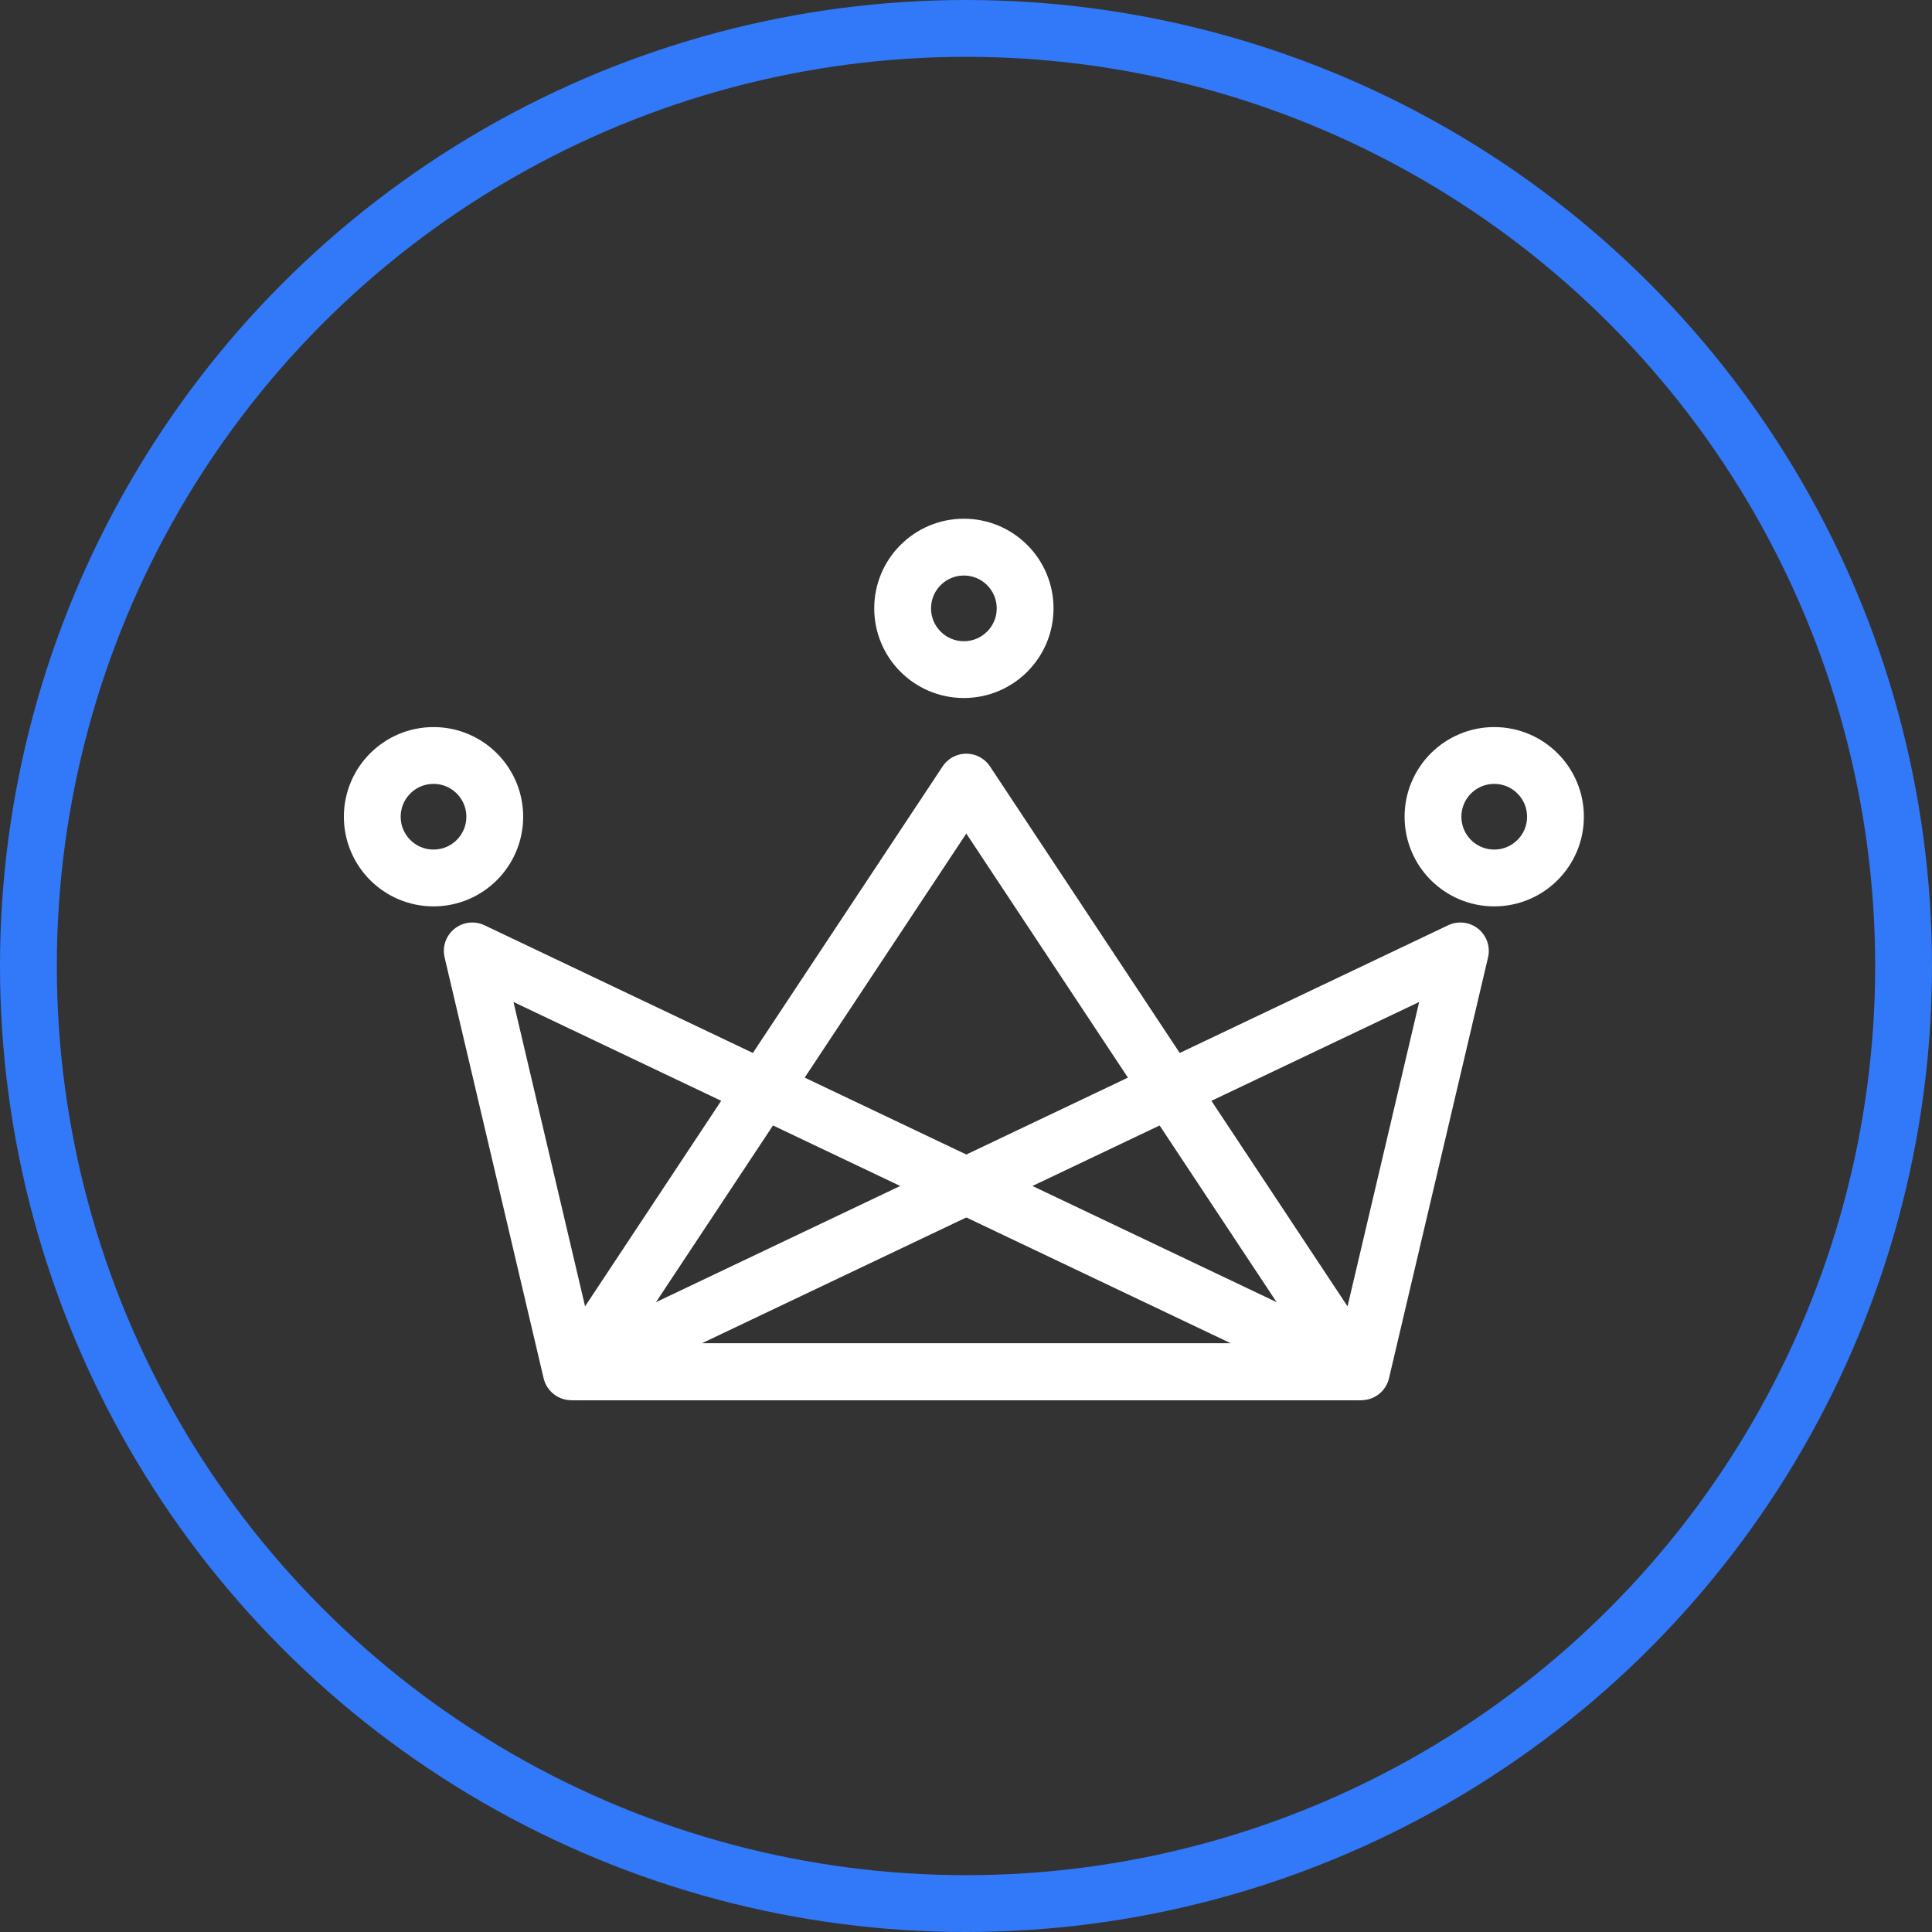
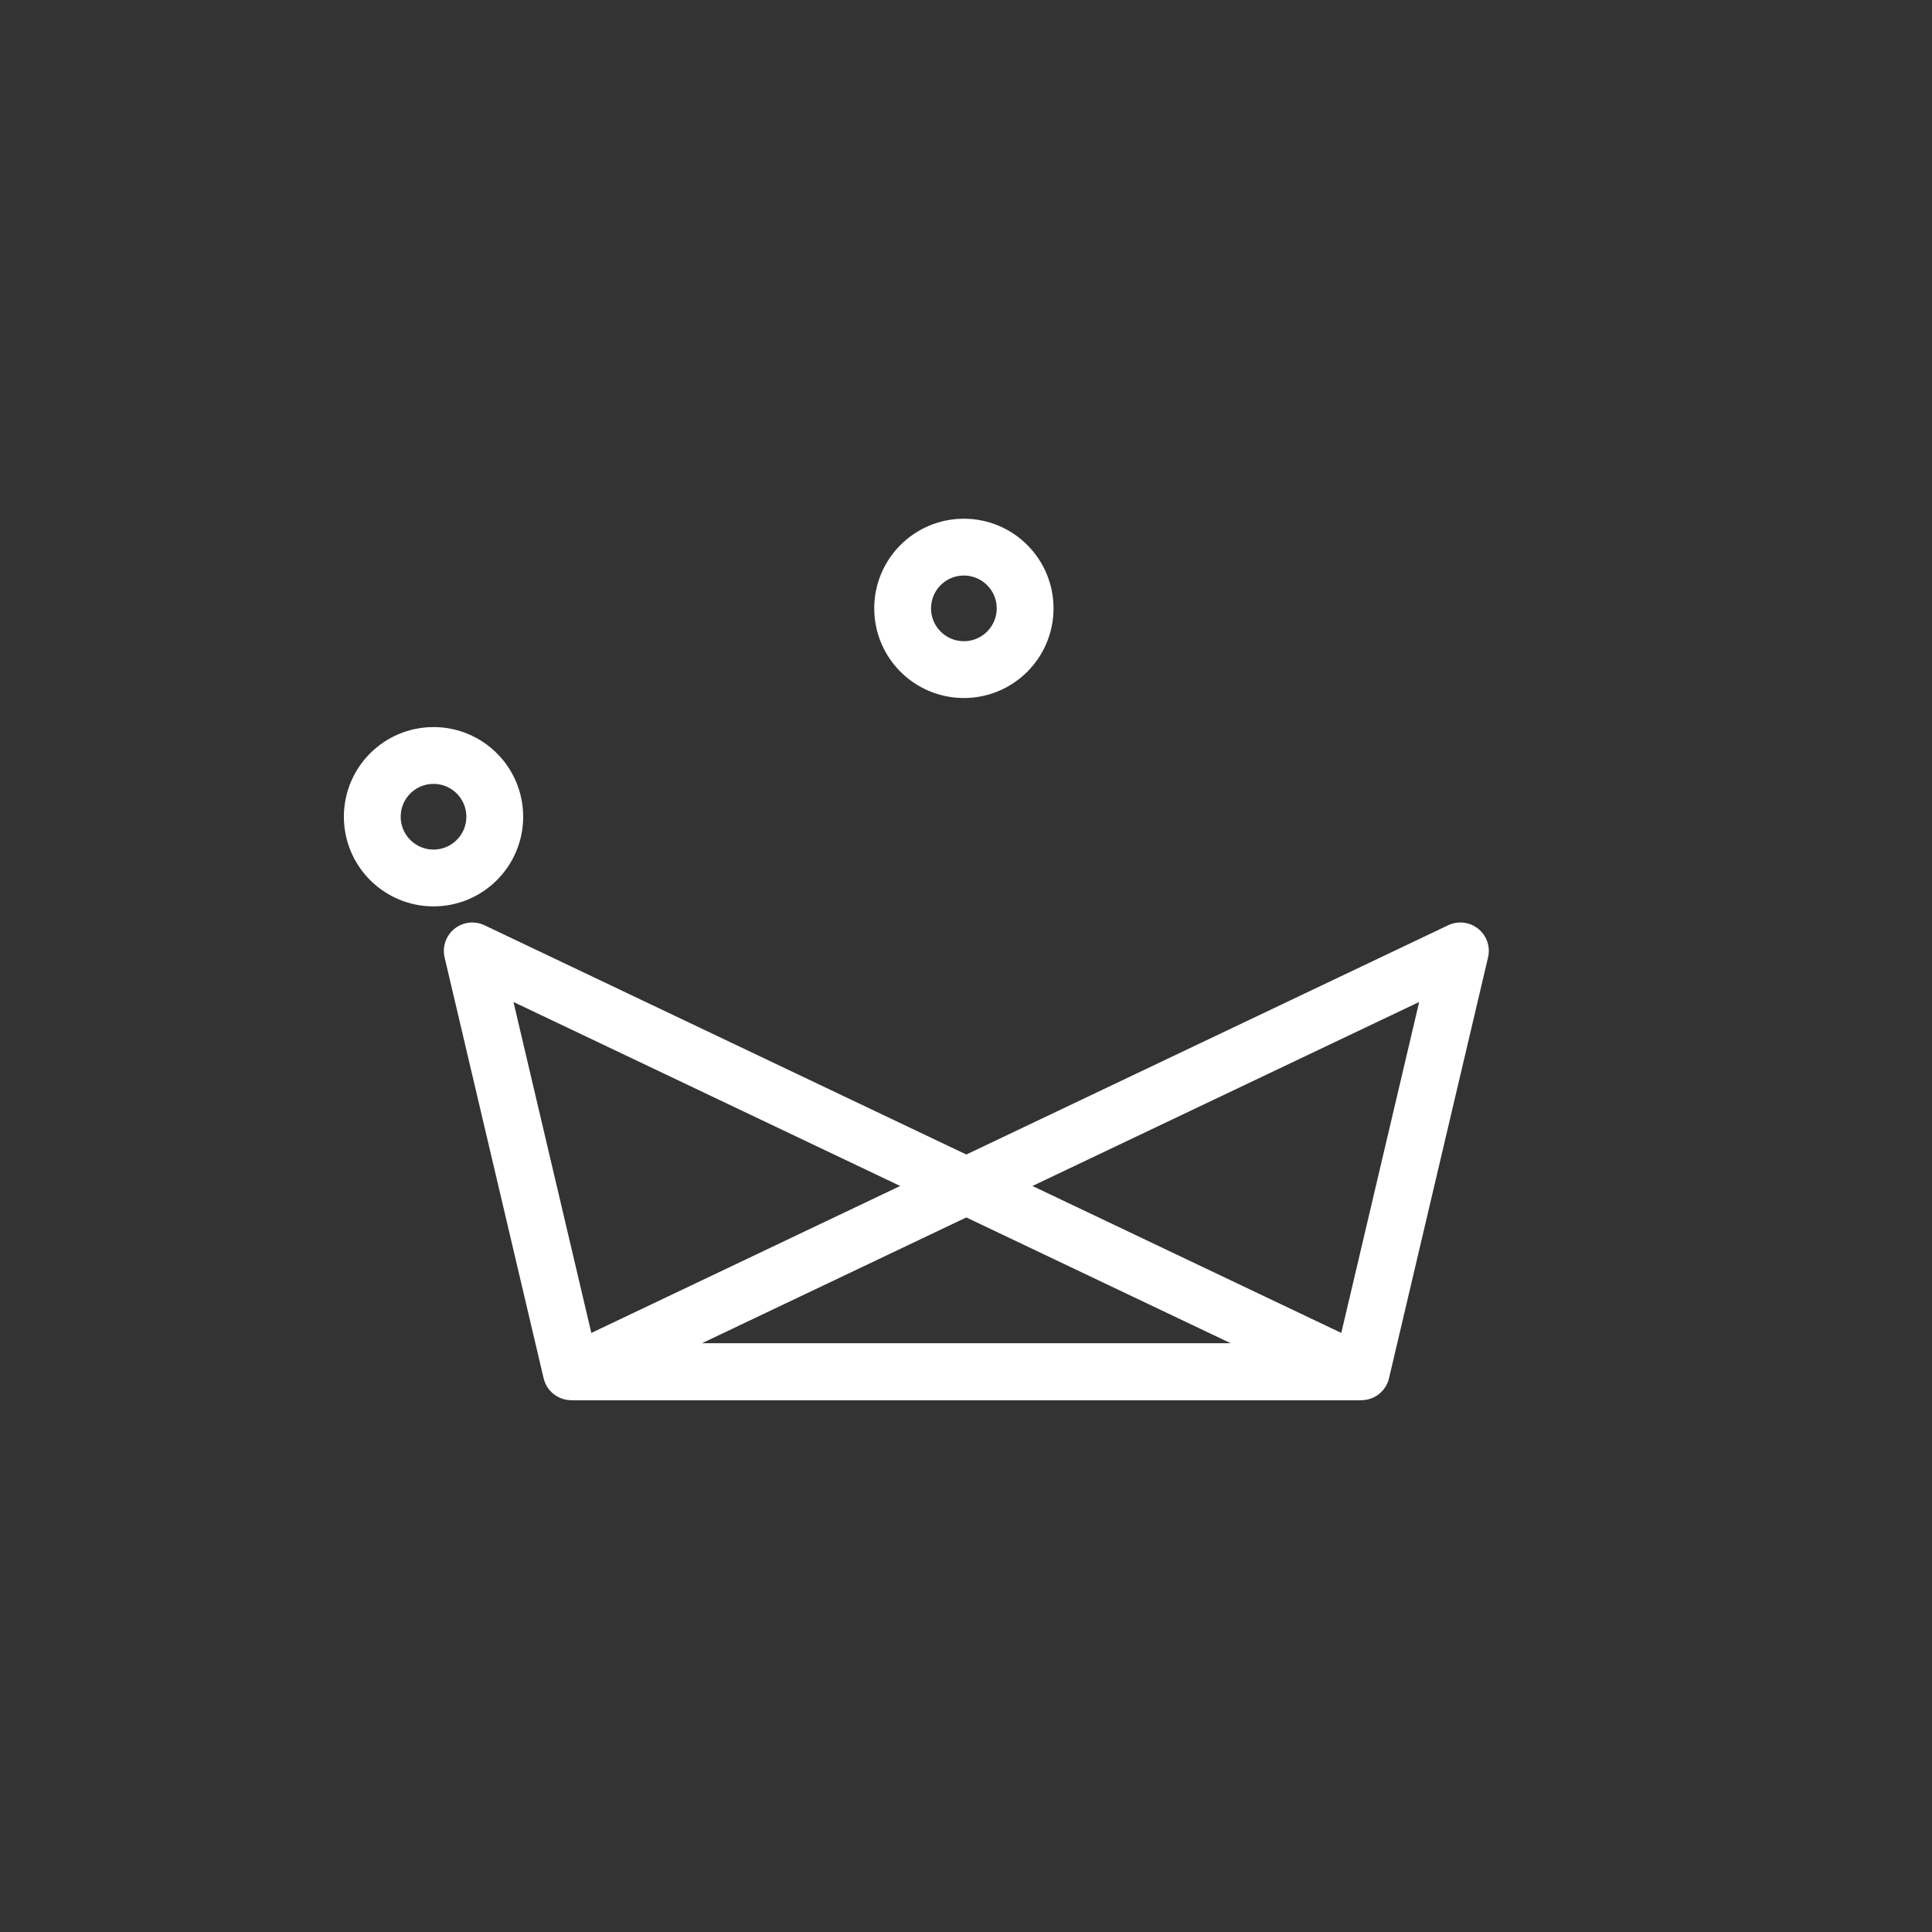
<svg xmlns="http://www.w3.org/2000/svg" width="102" height="102" viewBox="0 0 102 102">
  <rect x="0" y="0" width="102" height="102" fill="#333333" stroke="none" />
  <g id="Group_952" data-name="Group 952" transform="translate(-480 -4783)">
    <g id="Ellipse_1" data-name="Ellipse 1" transform="translate(480 4783)" fill="none" stroke="#3179f8" stroke-width="3">
-       <circle cx="51" cy="51" r="51" stroke="none" />
-       <circle cx="51" cy="51" r="49.5" fill="none" />
-     </g>
+       </g>
    <g id="Group_146" data-name="Group 146" transform="translate(-3125.922 -2319.016)">
      <path id="Path_2938" data-name="Path 2938" d="M3653.63,7249.014l5.228,22.22h41.472Z" transform="translate(-22.775 -96.795)" fill="none" stroke="#fff" stroke-linecap="round" stroke-linejoin="round" stroke-width="3" />
      <path id="Path_2939" data-name="Path 2939" d="M3734.9,7249.014l-5.229,22.22H3688.2Z" transform="translate(-51.877 -96.795)" fill="none" stroke="#fff" stroke-linecap="round" stroke-linejoin="round" stroke-width="3" />
-       <path id="Path_2940" data-name="Path 2940" d="M3729.432,7223.787l-20.617-31.134-20.617,31.134" transform="translate(-51.877 -49.346)" fill="none" stroke="#fff" stroke-linecap="round" stroke-linejoin="round" stroke-width="3" />
      <circle id="Ellipse_6" data-name="Ellipse 6" cx="3.233" cy="3.233" r="3.233" transform="translate(3625.577 7141.902)" stroke-width="3" stroke="#fff" stroke-linecap="round" stroke-linejoin="round" fill="none" />
-       <circle id="Ellipse_7" data-name="Ellipse 7" cx="3.233" cy="3.233" r="3.233" transform="translate(3681.577 7141.902)" stroke-width="3" stroke="#fff" stroke-linecap="round" stroke-linejoin="round" fill="none" />
      <circle id="Ellipse_8" data-name="Ellipse 8" cx="3.233" cy="3.233" r="3.233" transform="translate(3653.577 7130.902)" stroke-width="3" stroke="#fff" stroke-linecap="round" stroke-linejoin="round" fill="none" />
    </g>
  </g>
</svg>